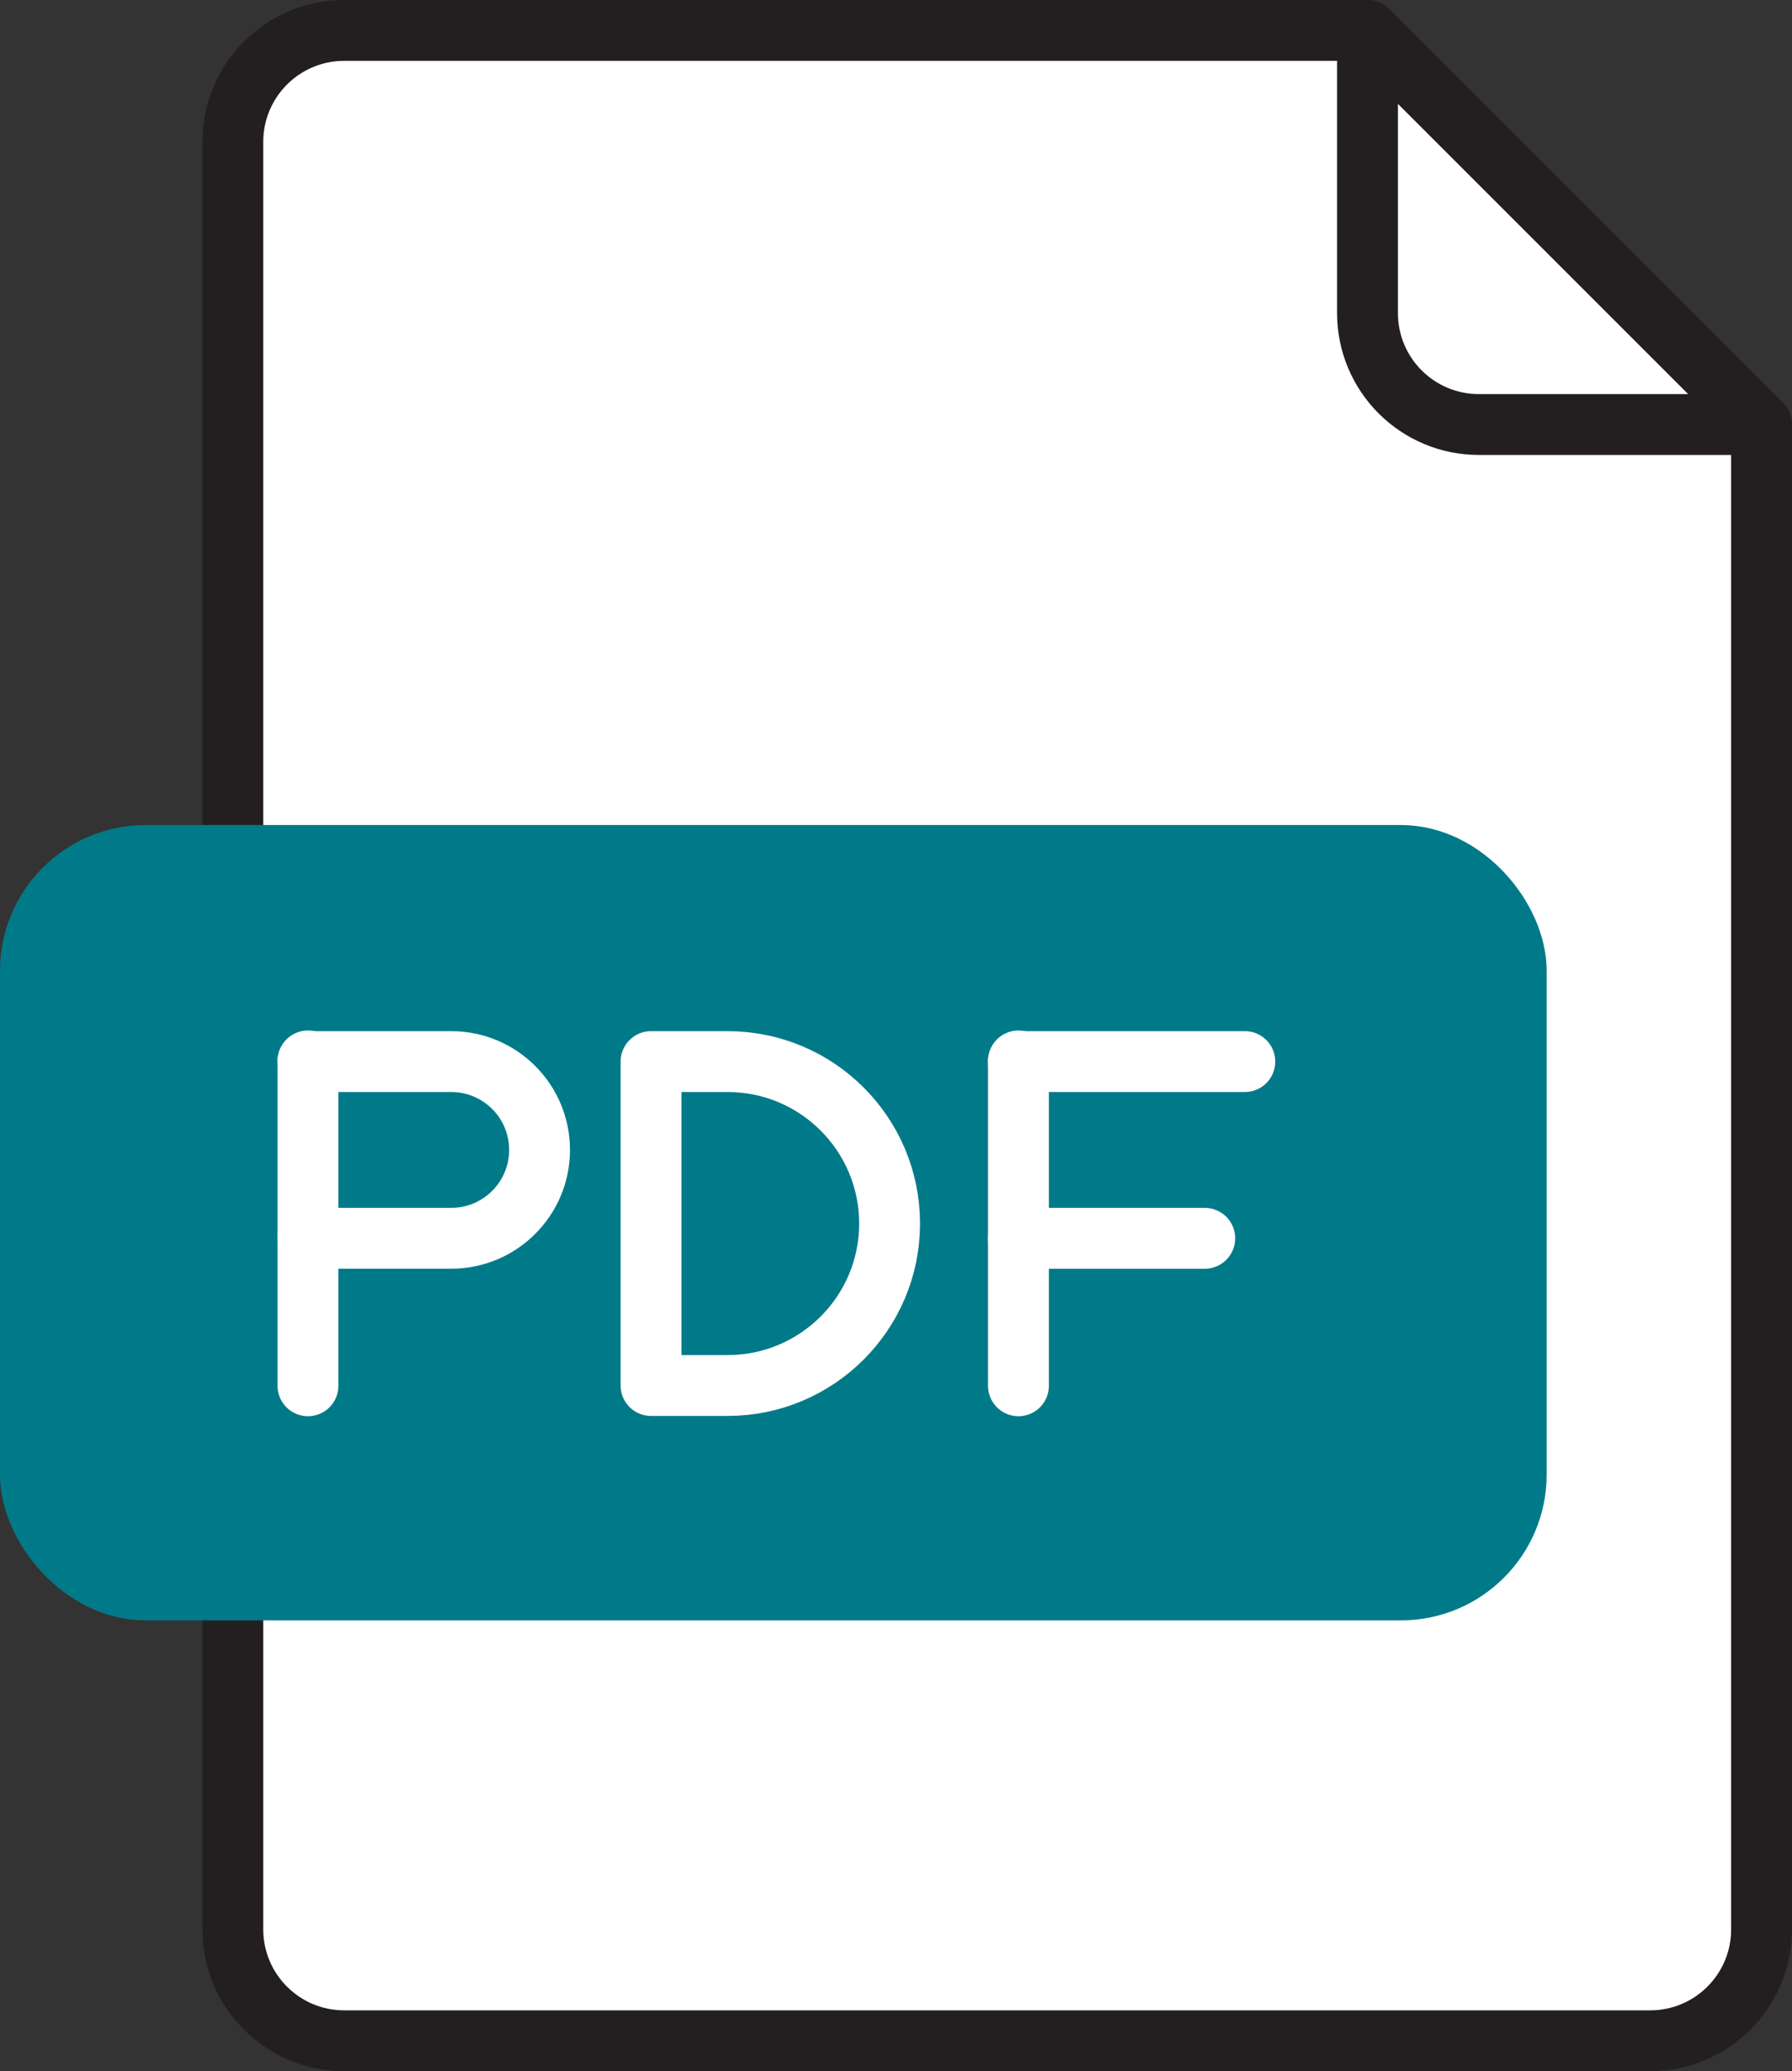
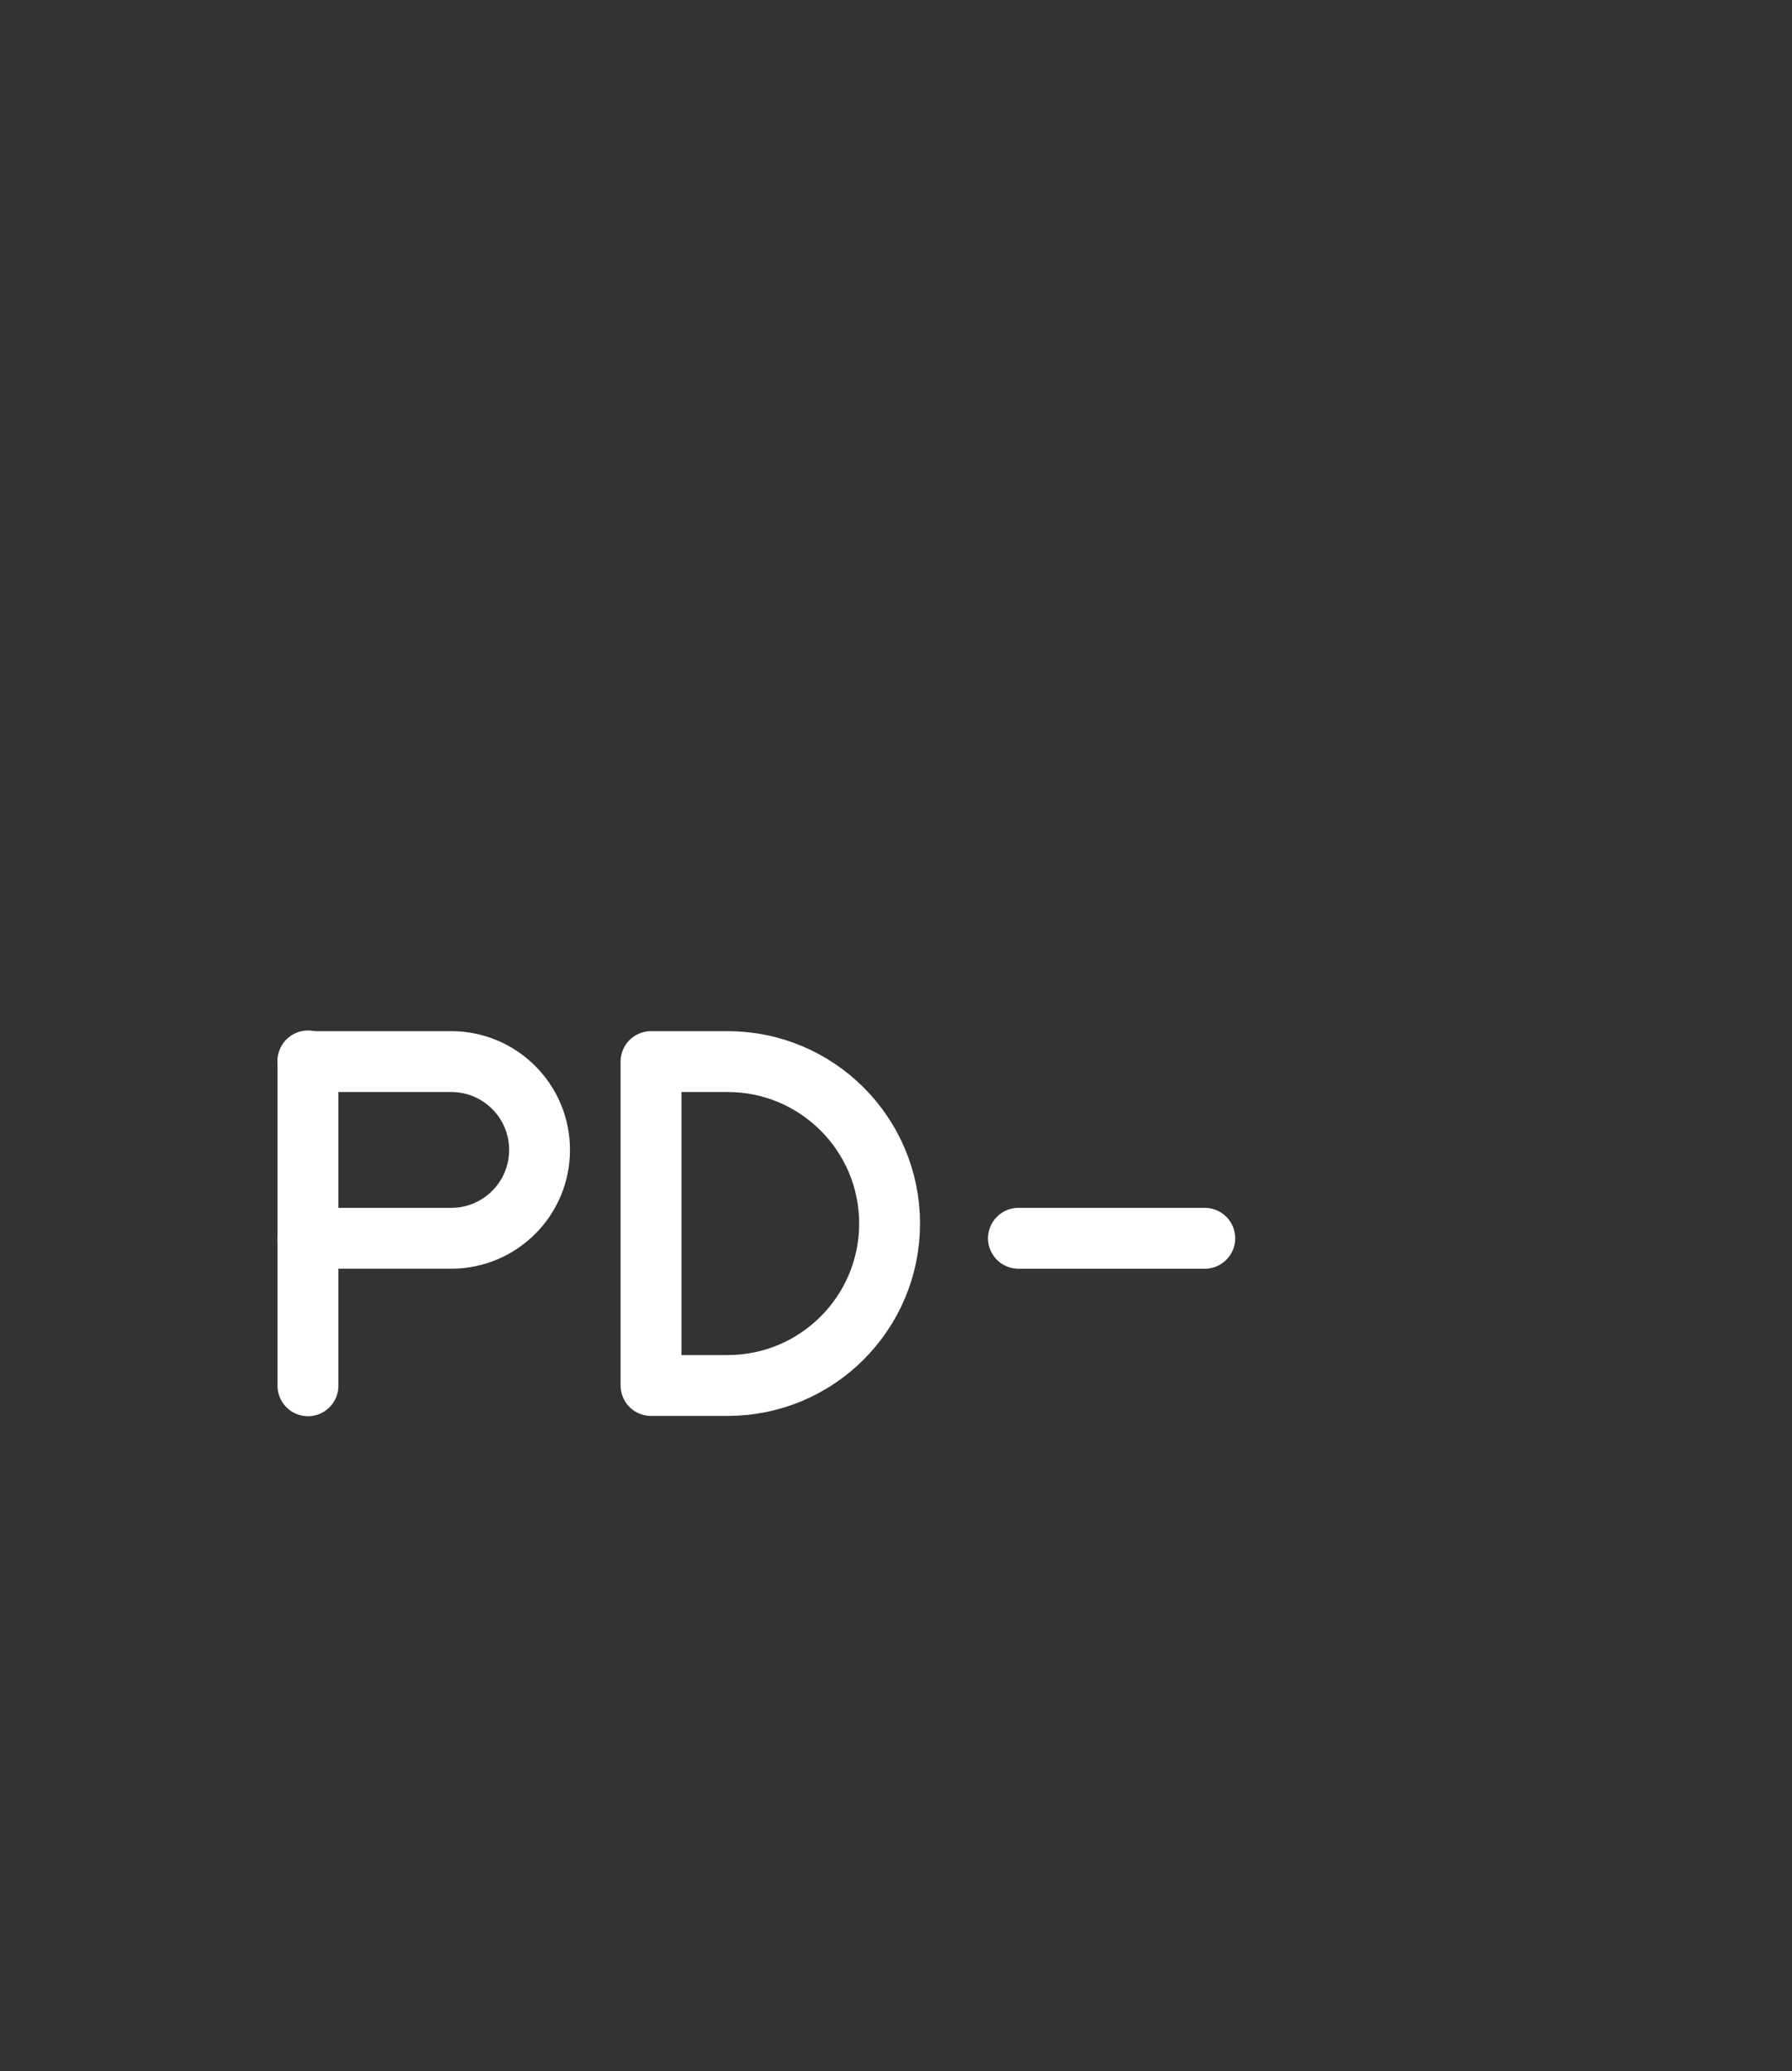
<svg xmlns="http://www.w3.org/2000/svg" id="CL_Teal" data-name="CL Teal" viewBox="0 0 824.59 952.99">
  <rect x="0" y="0" width="824.59" height="952.99" fill="#333333" stroke="none" />
  <defs>
    <style>
      .cls-1 {
        fill: none;
        stroke: #fff;
      }

      .cls-1, .cls-2, .cls-3 {
        stroke-linecap: round;
        stroke-linejoin: round;
        stroke-width: 28px;
      }

      .cls-2 {
        fill: #fff;
        stroke: #231f20;
      }

      .cls-3 {
        fill: #007a89;
        stroke: #007a89;
      }
    </style>
  </defs>
  <g id="Paper">
    <g>
-       <path class="cls-2" d="M107.14,731.56v156.17c0,28.31,22.95,51.26,51.26,51.26h600.92c28.31,0,51.26-22.95,51.26-51.26V195.33L629.26,14H158.4c-28.31,0-51.26,22.95-51.26,51.26v328.33" />
-       <path class="cls-2" d="M629.26,14v130.07c0,28.31,22.95,51.26,51.26,51.26h130.07L629.26,14Z" />
-     </g>
+       </g>
  </g>
  <g id="PDF_Label" data-name="PDF Label">
-     <rect class="cls-3" x="14" y="393.6" width="683.7" height="337.97" rx="53.1" ry="53.1" />
    <g>
      <line class="cls-1" x1="141.71" y1="637.62" x2="141.71" y2="488.14" />
      <path class="cls-1" d="M141.71,488.45h65.92c22.45,0,40.65,18.2,40.65,40.65h0c0,22.45-18.2,40.65-40.65,40.65h-65.92" />
-       <line class="cls-1" x1="468.64" y1="637.62" x2="468.64" y2="488.14" />
      <line class="cls-1" x1="554.38" y1="569.76" x2="468.64" y2="569.76" />
-       <line class="cls-1" x1="468.64" y1="488.45" x2="572.81" y2="488.45" />
      <path class="cls-1" d="M299.57,488.45h35.26c41.13,0,74.52,33.39,74.52,74.52h0c0,41.13-33.39,74.52-74.52,74.52h-35.26v-149.04h0Z" />
    </g>
  </g>
</svg>